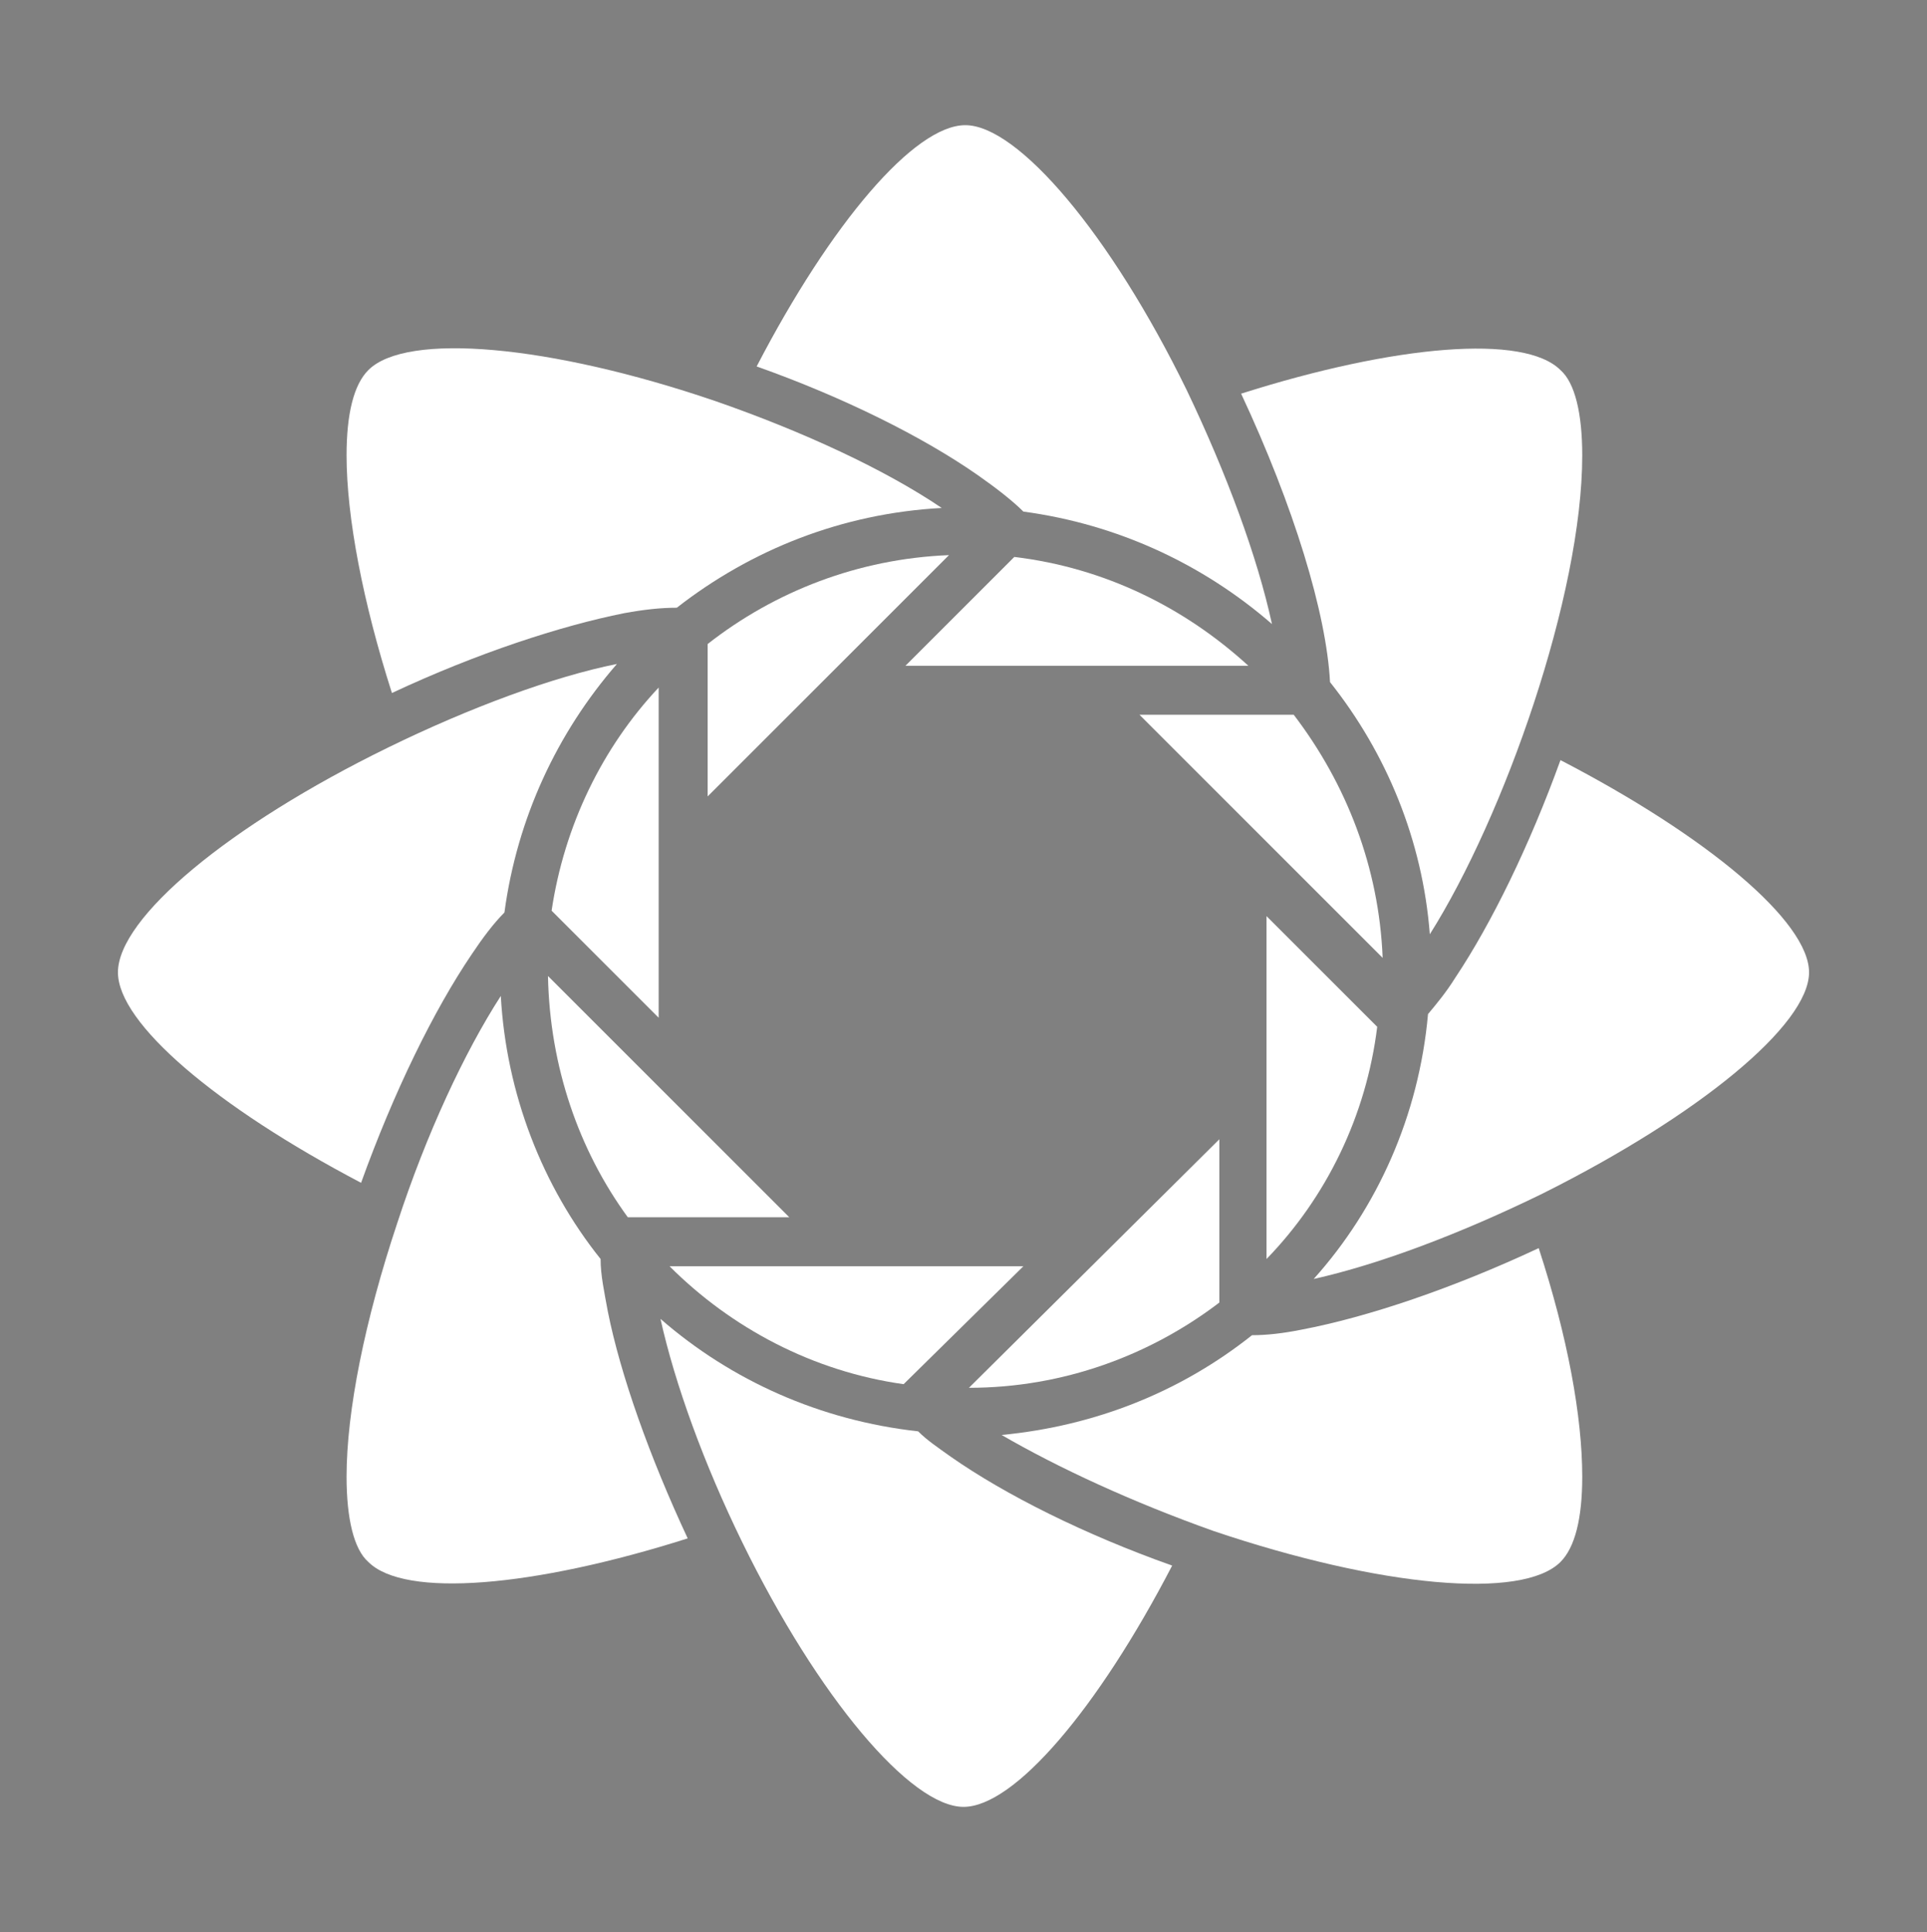
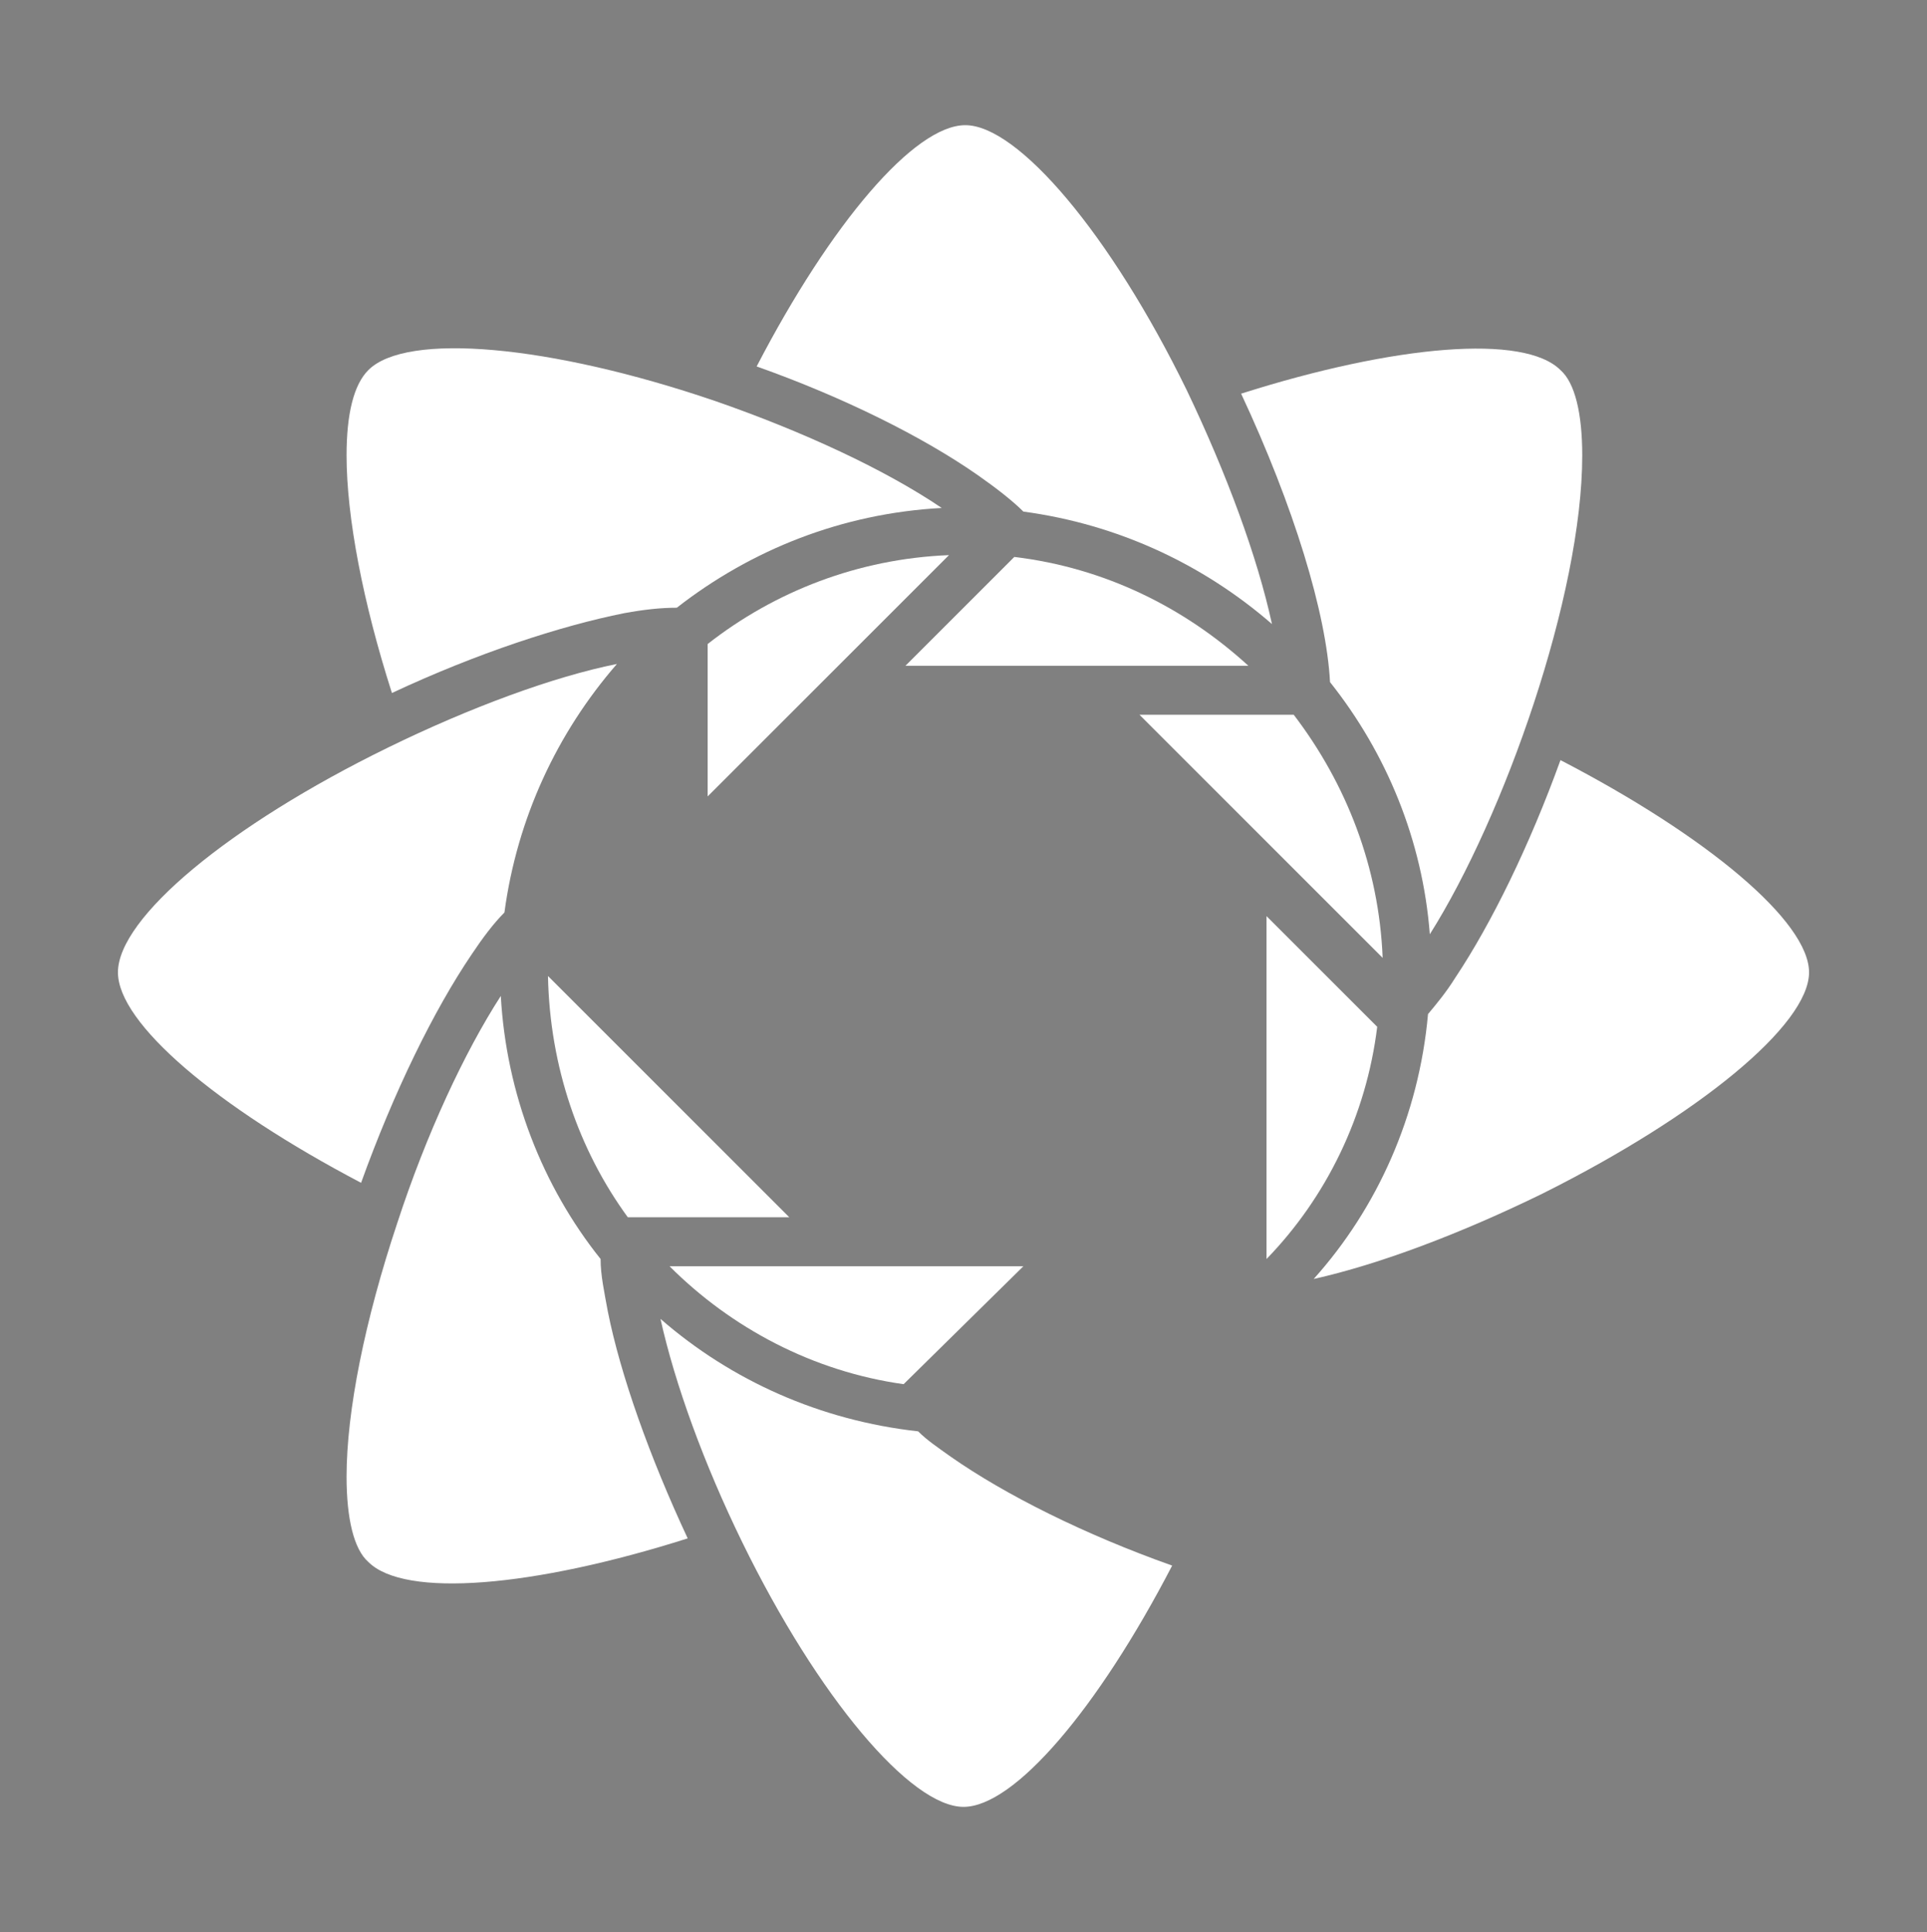
<svg xmlns="http://www.w3.org/2000/svg" version="1.0" id="Warstwa_1" x="0px" y="0px" viewBox="0 0 106.2 106.5" enable-background="new 0 0 106.2 106.5" xml:space="preserve">
  <rect x="0" y="0" width="106.2" height="106.5" fill="#808080" stroke="none" />
  <g>
    <g id="XMLID_74_">
-       <path id="XMLID_83_" fill="#3C3C3B" d="M-50.4,25.1c0-2.3-0.4-4-1.2-4.7c-2-2-9.1-1.4-17.6,1.3c2.9,6.2,4.7,12.1,4.9,15.9    c3.1,3.9,5.1,8.7,5.5,13.9C-54.7,45-50.4,32.8-50.4,25.1z" />
-     </g>
+       </g>
    <g id="XMLID_73_">
      <path id="XMLID_84_" fill="#3C3C3B" d="M-61.4,52.8c-0.2-5-2-9.6-4.9-13.4h-8.5L-61.4,52.8z" />
    </g>
    <g id="XMLID_72_">
      <path id="XMLID_85_" fill="#3C3C3B" d="M-72.2,21.5c-4.2-8.6-9.3-14.6-12.2-14.6c-2.8,0-7.4,5.4-11.5,13.3c4.8,1.7,9.2,3.9,12.2,6    c1,0.7,1.9,1.4,2.5,2c5.2,0.7,9.9,2.9,13.7,6.2C-68.3,30.7-70,26.1-72.2,21.5z" />
    </g>
    <g id="XMLID_71_">
      <path id="XMLID_86_" fill="#3C3C3B" d="M-68.8,36.7c-3.5-3.2-7.9-5.4-12.9-6l-6,6H-68.8z" />
    </g>
    <g id="XMLID_70_">
-       <path id="XMLID_228_" fill="#3C3C3B" d="M-85.3,30.6c-5,0.2-9.6,2-13.3,4.9v8.4L-85.3,30.6z" />
-     </g>
+       </g>
    <g id="XMLID_69_">
      <path id="XMLID_229_" fill="#3C3C3B" d="M-98.2,22.1c-9.1-3.1-17-3.8-19.1-1.7c-0.8,0.8-1.2,2.4-1.2,4.7c0,3.4,0.9,8.1,2.5,13.1    c4.7-2.2,9.3-3.7,12.8-4.4c1.1-0.2,2-0.3,2.9-0.3c4.1-3.2,9.1-5.2,14.6-5.5C-88.8,25.9-93.3,23.8-98.2,22.1z" />
    </g>
    <g id="XMLID_68_">
      <path id="XMLID_230_" fill="#3C3C3B" d="M-116.2,41.2c-8.8,4.3-14.9,9.4-14.9,12.4c0,2.8,5.4,7.4,13.4,11.6c1.8-5,4-9.5,6.1-12.6    c0.6-0.9,1.2-1.7,1.8-2.3c0.7-5.2,2.9-9.9,6.2-13.7C-107.1,37.3-111.7,39-116.2,41.2z" />
    </g>
    <g id="XMLID_67_">
-       <path id="XMLID_231_" fill="#3C3C3B" d="M-101.3,37.9c-3.1,3.3-5.2,7.6-5.9,12.3l5.9,5.9V37.9z" />
+       <path id="XMLID_231_" fill="#3C3C3B" d="M-101.3,37.9c-3.1,3.3-5.2,7.6-5.9,12.3l5.9,5.9z" />
    </g>
    <g id="XMLID_66_">
      <path id="XMLID_232_" fill="#3C3C3B" d="M-115.7,67.4c-1.8,5.4-2.8,10.4-2.8,14l0,0c0,2.3,0.4,4,1.2,4.7c2,2,9.1,1.4,17.6-1.3    c-2.1-4.5-3.7-9-4.4-12.5c-0.2-1.1-0.4-2-0.4-2.9c-3.2-4-5.2-9.1-5.5-14.5C-112,58-114.1,62.5-115.7,67.4z" />
    </g>
    <g id="XMLID_65_">
      <path id="XMLID_233_" fill="#3C3C3B" d="M-107.4,53.8c0.1,5,1.7,9.6,4.4,13.3h8.9L-107.4,53.8z" />
    </g>
    <g id="XMLID_64_">
      <path id="XMLID_234_" fill="#3C3C3B" d="M-81.2,69.8h-19.4c3.4,3.4,7.9,5.8,12.9,6.5L-81.2,69.8z" />
    </g>
    <g id="XMLID_63_">
      <path id="XMLID_235_" fill="#3C3C3B" d="M-96.7,85c4.2,8.6,9.3,14.6,12.2,14.6c2.8,0,7.4-5.4,11.5-13.3c-4.8-1.7-9.2-3.9-12.2-6    c-0.7-0.5-1.3-0.9-1.8-1.4c-5.4-0.6-10.3-2.8-14.2-6.2C-100.4,76.3-98.8,80.7-96.7,85z" />
    </g>
    <g id="XMLID_62_">
      <path id="XMLID_236_" fill="#3C3C3B" d="M-70.7,84.4c9.2,3.1,17,3.8,19.1,1.7c0.8-0.8,1.2-2.4,1.2-4.7c0-3.3-0.8-7.7-2.4-12.6    c-4.7,2.2-9.4,3.8-13.1,4.5c-1,0.2-1.9,0.3-2.7,0.3c-3.9,3.1-8.6,5-13.8,5.5C-79.3,80.9-75.2,82.8-70.7,84.4z" />
    </g>
    <g id="XMLID_61_">
      <path id="XMLID_237_" fill="#3C3C3B" d="M-84.2,76.5c5.2,0,10-1.8,13.8-4.7v-9L-84.2,76.5z" />
    </g>
    <g id="XMLID_60_">
      <path id="XMLID_238_" fill="#3C3C3B" d="M-52.6,65.8c8.6-4.3,14.7-9.3,14.7-12.2c0-2.8-5.6-7.5-13.7-11.7c-1.7,4.7-3.8,9-5.8,12    c-0.5,0.8-1,1.4-1.5,2c-0.5,5.6-2.8,10.7-6.3,14.6C-61.6,69.7-57.1,68-52.6,65.8z" />
    </g>
    <g id="XMLID_59_">
      <path id="XMLID_239_" fill="#3C3C3B" d="M-67.8,69.4c3.3-3.4,5.5-7.9,6.1-12.8l-6.1-6.1V69.4z" />
    </g>
  </g>
  <g id="XMLID_141_">
    <g id="XMLID_187_">
      <path id="XMLID_252_" fill="#FFFFFF" d="M87.2,25.1c0-2.3-0.4-4-1.2-4.7c-2-2-9.1-1.4-17.6,1.3c2.9,6.2,4.7,12.1,4.9,15.9    c3.1,3.9,5.1,8.7,5.5,13.9C82.9,45,87.2,32.8,87.2,25.1z" />
    </g>
    <g id="XMLID_184_">
      <path id="XMLID_250_" fill="#FFFFFF" d="M76.2,52.8c-0.2-5-2-9.6-4.9-13.4h-8.5L76.2,52.8z" />
    </g>
    <g id="XMLID_181_">
      <path id="XMLID_248_" fill="#FFFFFF" d="M65.4,21.5c-4.2-8.6-9.3-14.6-12.2-14.6c-2.8,0-7.4,5.4-11.5,13.3c4.8,1.7,9.2,3.9,12.2,6    c1,0.7,1.9,1.4,2.5,2c5.2,0.7,9.9,2.9,13.7,6.2C69.3,30.7,67.6,26.1,65.4,21.5z" />
    </g>
    <g id="XMLID_178_">
      <path id="XMLID_246_" fill="#FFFFFF" d="M68.8,36.7c-3.5-3.2-7.9-5.4-12.9-6l-6,6H68.8z" />
    </g>
    <g id="XMLID_175_">
      <path id="XMLID_244_" fill="#FFFFFF" d="M52.3,30.6c-5,0.2-9.6,2-13.3,4.9v8.4L52.3,30.6z" />
    </g>
    <g id="XMLID_172_">
      <path id="XMLID_242_" fill="#FFFFFF" d="M39.4,22.1c-9.1-3.1-17-3.8-19.1-1.7c-0.8,0.8-1.2,2.4-1.2,4.7c0,3.4,0.9,8.1,2.5,13.1    c4.7-2.2,9.3-3.7,12.8-4.4c1.1-0.2,2-0.3,2.9-0.3c4.1-3.2,9.1-5.2,14.6-5.5C48.8,25.9,44.3,23.8,39.4,22.1z" />
    </g>
    <g id="XMLID_169_">
      <path id="XMLID_226_" fill="#FFFFFF" d="M21.4,41.2c-8.8,4.3-14.9,9.4-14.9,12.4c0,2.8,5.4,7.4,13.4,11.6c1.8-5,4-9.5,6.1-12.6    c0.6-0.9,1.2-1.7,1.8-2.3c0.7-5.2,2.9-9.9,6.2-13.7C30.5,37.3,25.9,39,21.4,41.2z" />
    </g>
    <g id="XMLID_166_">
-       <path id="XMLID_224_" fill="#FFFFFF" d="M36.3,37.9c-3.1,3.3-5.2,7.6-5.9,12.3l5.9,5.9V37.9z" />
-     </g>
+       </g>
    <g id="XMLID_163_">
      <path id="XMLID_222_" fill="#FFFFFF" d="M21.9,67.4c-1.8,5.4-2.8,10.4-2.8,14l0,0c0,2.3,0.4,4,1.2,4.7c2,2,9.1,1.4,17.6-1.3    c-2.1-4.5-3.7-9-4.4-12.5c-0.2-1.1-0.4-2-0.4-2.9c-3.2-4-5.2-9.1-5.5-14.5C25.6,58,23.5,62.5,21.9,67.4z" />
    </g>
    <g id="XMLID_160_">
      <path id="XMLID_220_" fill="#FFFFFF" d="M30.2,53.8c0.1,5,1.7,9.6,4.4,13.3h8.9L30.2,53.8z" />
    </g>
    <g id="XMLID_157_">
      <path id="XMLID_218_" fill="#FFFFFF" d="M56.4,69.8H36.9c3.4,3.4,7.9,5.8,12.9,6.5L56.4,69.8z" />
    </g>
    <g id="XMLID_154_">
      <path id="XMLID_216_" fill="#FFFFFF" d="M40.9,85c4.2,8.6,9.3,14.6,12.2,14.6c2.8,0,7.4-5.4,11.5-13.3c-4.8-1.7-9.2-3.9-12.2-6    c-0.7-0.5-1.3-0.9-1.8-1.4c-5.4-0.6-10.3-2.8-14.2-6.2C37.2,76.3,38.8,80.7,40.9,85z" />
    </g>
    <g id="XMLID_151_">
-       <path id="XMLID_189_" fill="#FFFFFF" d="M66.9,84.4c9.2,3.1,17,3.8,19.1,1.7c0.8-0.8,1.2-2.4,1.2-4.7c0-3.3-0.8-7.7-2.4-12.6    c-4.7,2.2-9.4,3.8-13.1,4.5c-1,0.2-1.9,0.3-2.7,0.3c-3.9,3.1-8.6,5-13.8,5.5C58.3,80.9,62.4,82.8,66.9,84.4z" />
-     </g>
+       </g>
    <g id="XMLID_148_">
-       <path id="XMLID_186_" fill="#FFFFFF" d="M53.4,76.5c5.2,0,10-1.8,13.8-4.7v-9L53.4,76.5z" />
-     </g>
+       </g>
    <g id="XMLID_145_">
      <path id="XMLID_179_" fill="#FFFFFF" d="M85,65.8c8.6-4.3,14.7-9.3,14.7-12.2c0-2.8-5.6-7.5-13.7-11.7c-1.7,4.7-3.8,9-5.8,12    c-0.5,0.8-1,1.4-1.5,2c-0.5,5.6-2.8,10.7-6.3,14.6C76,69.7,80.5,68,85,65.8z" />
    </g>
    <g id="XMLID_142_">
      <path id="XMLID_173_" fill="#FFFFFF" d="M69.8,69.4c3.3-3.4,5.5-7.9,6.1-12.8l-6.1-6.1V69.4z" />
    </g>
  </g>
</svg>